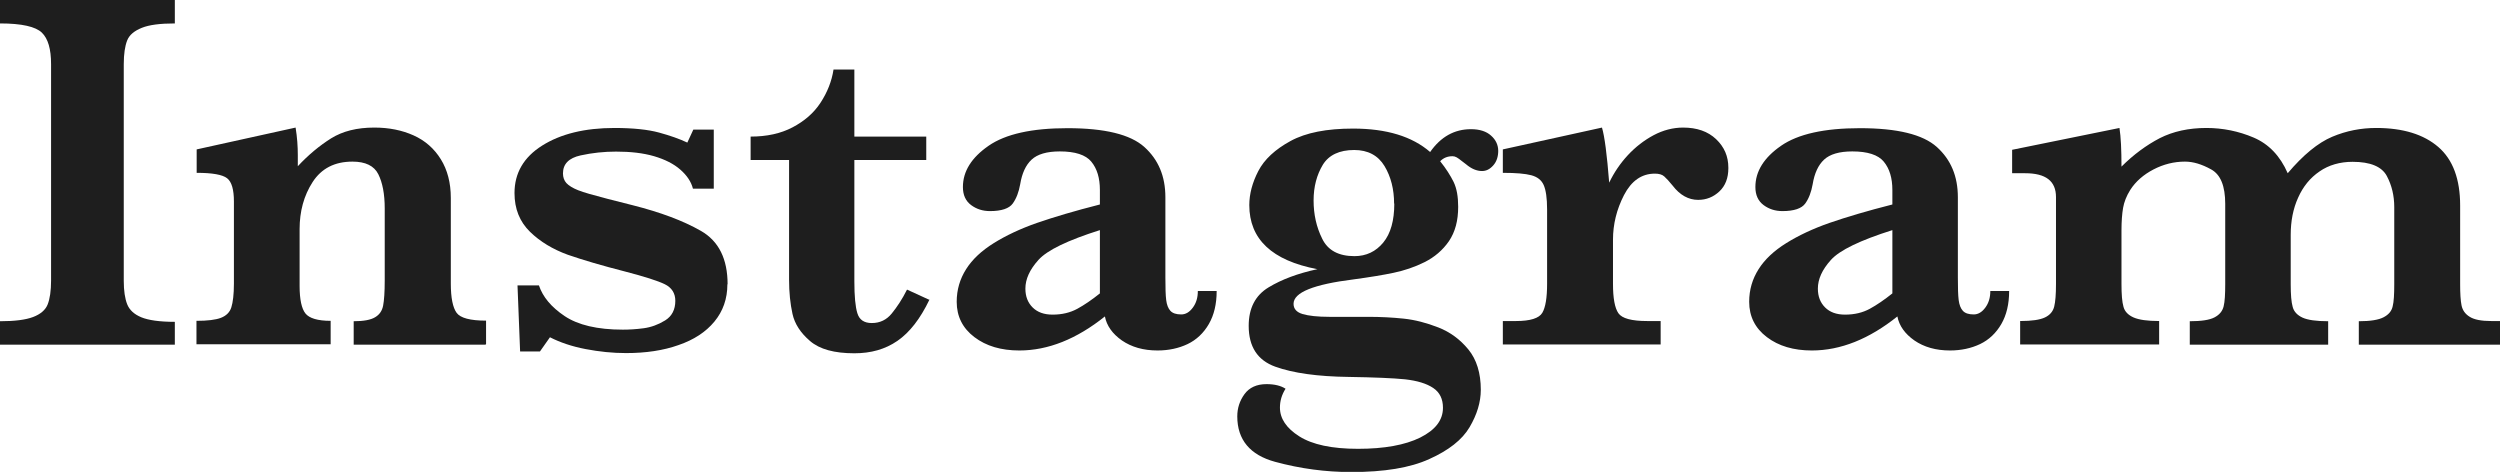
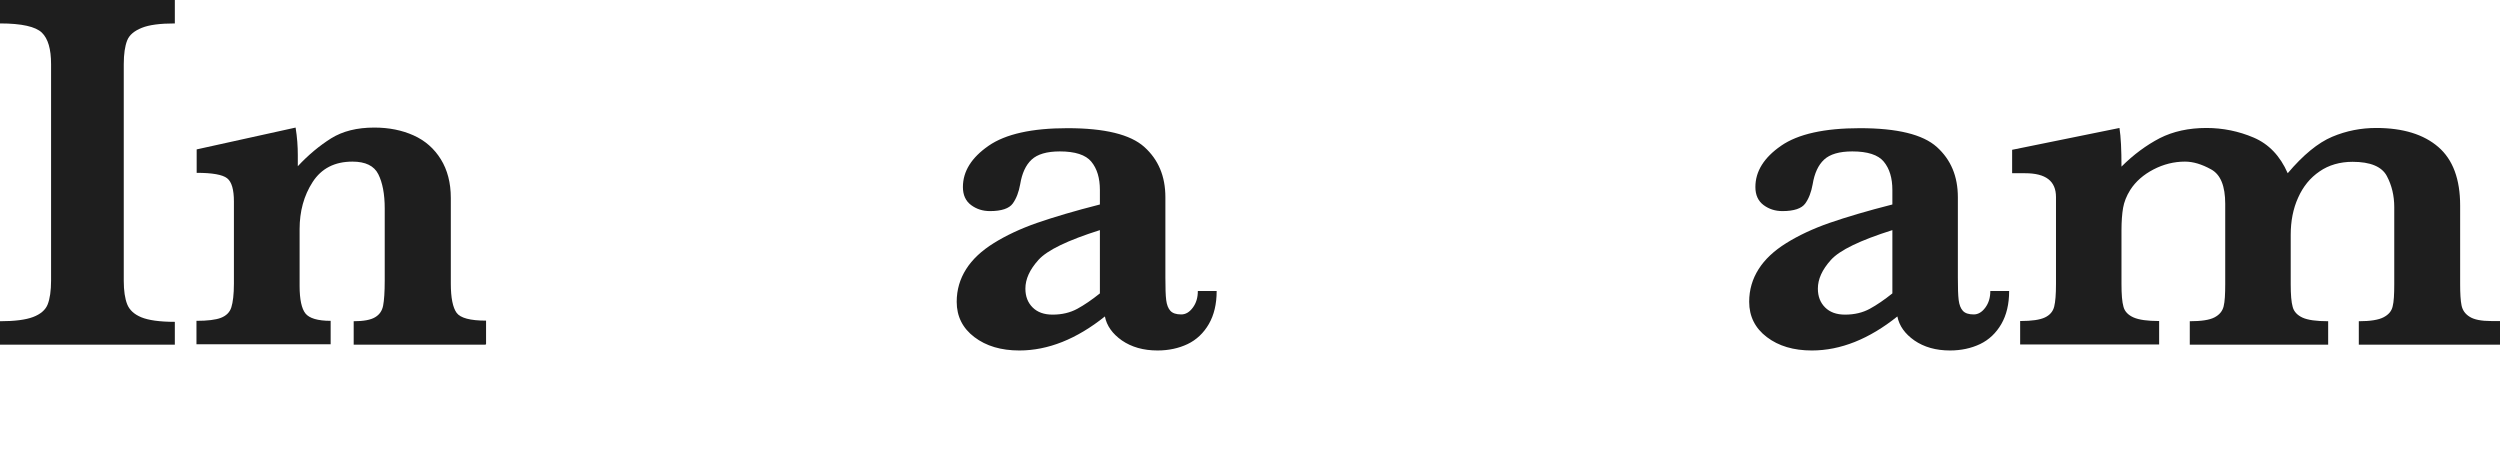
<svg xmlns="http://www.w3.org/2000/svg" id="b" width="124.83" height="23.56" viewBox="0 0 124.83 23.56">
  <g id="c">
    <path d="M8.73,17.21H0v-1.17c.73,0,1.28-.07,1.65-.21.37-.14.62-.35.73-.63s.17-.68.17-1.19V3.2c0-.75-.15-1.27-.46-1.57s-1-.46-2.09-.46V0h8.73v1.17c-.73,0-1.28.07-1.65.22s-.62.35-.73.63c-.11.28-.17.67-.17,1.19v10.82c0,.49.06.88.17,1.16s.34.5.7.65.92.23,1.68.23v1.17Z" style="fill:#1e1e1e;" />
    <path d="M24.24,17.21h-6.58v-1.17c.5,0,.86-.07,1.07-.2.22-.13.35-.32.4-.58s.08-.67.08-1.26v-3.59c0-.72-.11-1.29-.32-1.71-.21-.42-.64-.63-1.29-.63-.89,0-1.55.34-1.99,1.02-.44.68-.65,1.47-.65,2.35v2.84c0,.67.1,1.13.29,1.37s.61.37,1.26.37v1.17h-6.7v-1.17c.55,0,.96-.05,1.22-.15.26-.1.44-.27.52-.52.08-.25.13-.65.13-1.19v-4.1c0-.59-.11-.98-.34-1.16-.23-.18-.74-.27-1.52-.27v-1.17l4.94-1.09c.08.49.11.95.11,1.37,0,.11,0,.21,0,.29,0,.08,0,.17,0,.27.53-.57,1.09-1.03,1.66-1.39.58-.36,1.29-.54,2.16-.54.73,0,1.38.13,1.96.39s1.03.66,1.36,1.19.5,1.18.5,1.93v4.28c0,.71.1,1.2.29,1.46s.68.39,1.47.39v1.17Z" style="fill:#1e1e1e;" />
-     <path d="M36.32,14.19c0,.73-.22,1.35-.65,1.87s-1.03.91-1.79,1.17c-.76.27-1.63.4-2.62.4-.67,0-1.34-.07-2.02-.2-.68-.13-1.27-.33-1.78-.59l-.5.71h-.99l-.13-3.3h1.07c.19.57.61,1.08,1.28,1.53.67.45,1.64.68,2.91.68.32,0,.67-.02,1.04-.07.37-.05.73-.18,1.07-.39s.51-.54.51-.98c0-.38-.18-.66-.53-.83-.35-.17-1.01-.38-1.97-.63-1.17-.3-2.12-.58-2.87-.84-.74-.27-1.38-.65-1.89-1.15s-.77-1.14-.77-1.93c0-1,.46-1.79,1.38-2.37s2.12-.88,3.61-.88c.93,0,1.68.08,2.23.23s1.03.32,1.41.5l.3-.65h1.02v2.95h-1.04c-.09-.35-.3-.66-.63-.95s-.77-.51-1.31-.67c-.55-.16-1.18-.23-1.9-.23-.59,0-1.18.06-1.77.19s-.88.43-.88.9c0,.19.06.36.17.48s.31.25.59.36.77.25,1.47.43,1.12.28,1.26.32c1.38.35,2.51.77,3.4,1.28s1.33,1.4,1.33,2.67Z" style="fill:#1e1e1e;" />
-     <path d="M46.41,14.96c-.46.96-.99,1.64-1.6,2.06s-1.32.62-2.15.62c-1,0-1.73-.2-2.21-.61s-.77-.86-.88-1.36c-.11-.5-.17-1.07-.17-1.7v-5.98h-1.92v-1.17c.8,0,1.5-.15,2.09-.46s1.06-.71,1.4-1.23.56-1.07.65-1.66h1.04v3.35h3.59v1.17h-3.59v6.06c0,.74.05,1.27.15,1.59.1.33.34.49.72.49.41,0,.74-.16,1-.48.26-.32.52-.71.76-1.19l1.09.5Z" style="fill:#1e1e1e;" />
    <path d="M60.75,14.54c0,.64-.13,1.19-.39,1.64-.26.45-.62.79-1.06,1-.44.21-.95.32-1.5.32-.71,0-1.3-.17-1.78-.5-.47-.33-.76-.73-.85-1.2-1.41,1.13-2.84,1.7-4.27,1.7-.91,0-1.66-.22-2.25-.67-.58-.44-.88-1.03-.88-1.76,0-.6.16-1.14.47-1.63.31-.49.77-.92,1.38-1.3s1.33-.72,2.16-1.01c.84-.29,1.88-.6,3.14-.92v-.72c0-.6-.14-1.07-.43-1.42-.28-.34-.81-.51-1.57-.51-.65,0-1.12.14-1.41.41s-.48.68-.57,1.23c-.07.39-.19.71-.37.96-.18.25-.56.38-1.14.38-.36,0-.67-.1-.94-.3s-.41-.5-.41-.9c0-.79.43-1.47,1.28-2.06s2.17-.88,3.94-.88c1.86,0,3.14.31,3.84.94s1.05,1.46,1.05,2.51v4.01c0,.51.01.88.04,1.12s.1.42.21.54c.11.12.29.18.54.18.22,0,.41-.11.58-.34s.25-.5.25-.83h.94ZM54.92,14.64v-3.15c-1.61.51-2.63,1-3.07,1.49-.44.49-.65.96-.65,1.43,0,.39.12.7.36.94s.57.36,1,.36c.47,0,.88-.1,1.23-.29s.73-.45,1.13-.77Z" style="fill:#1e1e1e;" />
-     <path d="M74.81,7.52c0,.3-.08.55-.25.74s-.35.28-.56.28c-.26,0-.53-.11-.8-.34-.04-.03-.11-.08-.21-.16-.1-.08-.18-.14-.25-.18s-.14-.06-.21-.06c-.25,0-.45.08-.62.25.29.36.51.71.67,1.03.16.33.23.74.23,1.25,0,.69-.15,1.25-.46,1.71-.31.45-.72.8-1.22,1.05s-1.02.42-1.54.53-1.19.22-2,.33c-2,.25-3,.65-3,1.22,0,.25.15.42.45.51s.75.14,1.34.14h1.93c.62,0,1.21.03,1.78.09.57.06,1.14.21,1.73.44s1.09.6,1.5,1.1.62,1.18.62,2.01c0,.62-.19,1.24-.56,1.87s-1.05,1.16-2.01,1.59c-.96.44-2.26.65-3.9.65-1.28,0-2.55-.17-3.8-.51s-1.89-1.1-1.89-2.27c0-.41.12-.78.36-1.11.24-.33.61-.5,1.1-.5.4,0,.72.08.95.23-.19.3-.28.61-.28.94,0,.55.32,1.03.97,1.44.65.41,1.62.62,2.93.62s2.35-.19,3.1-.56c.76-.38,1.14-.87,1.14-1.49,0-.44-.16-.77-.49-.99s-.79-.36-1.4-.43c-.6-.06-1.55-.1-2.82-.12-1.55-.02-2.77-.19-3.66-.51s-1.33-1-1.33-2.04c0-.88.33-1.52.99-1.92s1.47-.7,2.44-.91c-2.27-.43-3.4-1.5-3.4-3.2,0-.55.15-1.12.45-1.7s.84-1.08,1.61-1.5,1.81-.62,3.12-.62c1.67,0,2.95.39,3.85,1.17.53-.76,1.21-1.14,2.04-1.14.43,0,.77.11,1,.32.24.21.36.47.36.77ZM69.61,10.17c0-.72-.16-1.35-.48-1.88s-.83-.8-1.51-.8c-.74,0-1.27.25-1.57.74-.3.5-.46,1.09-.46,1.78s.14,1.33.43,1.91c.28.58.82.87,1.61.87.59,0,1.07-.23,1.44-.68.37-.45.55-1.1.55-1.95Z" style="fill:#1e1e1e;" />
-     <path d="M86.3,8.4c0,.49-.15.88-.45,1.16-.3.28-.65.42-1.06.42-.48,0-.91-.24-1.27-.71-.17-.21-.31-.36-.42-.46s-.27-.14-.47-.14c-.66,0-1.17.36-1.54,1.07-.37.72-.55,1.46-.55,2.23v2.21c0,.71.09,1.2.27,1.46s.66.39,1.44.39h.67v1.17h-7.88v-1.17h.66c.71,0,1.15-.14,1.31-.41s.24-.75.24-1.45v-3.71c0-.57-.06-.97-.17-1.22s-.32-.41-.62-.49c-.3-.08-.77-.12-1.42-.12v-1.17l4.95-1.09c.13.43.25,1.35.36,2.75.24-.5.55-.96.93-1.37s.82-.75,1.29-1,.97-.38,1.47-.38c.69,0,1.24.19,1.65.58s.61.86.61,1.42Z" style="fill:#1e1e1e;" />
    <path d="M100.32,14.54c0,.64-.13,1.19-.39,1.64-.26.45-.62.79-1.06,1-.44.21-.95.32-1.5.32-.71,0-1.3-.17-1.78-.5-.47-.33-.76-.73-.85-1.2-1.41,1.13-2.84,1.7-4.27,1.7-.91,0-1.66-.22-2.25-.67-.58-.44-.88-1.03-.88-1.76,0-.6.16-1.14.47-1.63.31-.49.77-.92,1.38-1.3s1.33-.72,2.16-1.01c.84-.29,1.88-.6,3.14-.92v-.72c0-.6-.14-1.07-.43-1.42-.28-.34-.81-.51-1.57-.51-.65,0-1.12.14-1.41.41s-.48.68-.57,1.23c-.07.39-.19.71-.37.96-.18.25-.56.38-1.14.38-.36,0-.67-.1-.94-.3s-.41-.5-.41-.9c0-.79.43-1.47,1.28-2.06s2.17-.88,3.94-.88c1.86,0,3.14.31,3.84.94s1.05,1.46,1.05,2.51v4.01c0,.51.01.88.04,1.12s.1.42.21.54c.11.12.29.18.54.18.22,0,.41-.11.58-.34s.25-.5.25-.83h.94ZM94.49,14.64v-3.15c-1.61.51-2.63,1-3.07,1.49-.44.49-.65.96-.65,1.43,0,.39.12.7.36.94s.57.36,1,.36c.47,0,.88-.1,1.23-.29s.73-.45,1.13-.77Z" style="fill:#1e1e1e;" />
    <path d="M124.83,17.21h-7.05v-1.17c.58,0,1-.07,1.24-.2.25-.13.4-.31.45-.54.06-.23.08-.6.08-1.11v-3.85c0-.56-.12-1.08-.37-1.55s-.82-.71-1.71-.71c-.63,0-1.19.16-1.65.48-.47.32-.82.75-1.07,1.31-.25.55-.37,1.17-.37,1.86v2.46c0,.52.03.9.1,1.14.06.23.23.41.49.53.26.12.69.18,1.28.18v1.17h-6.91v-1.17c.57,0,.98-.06,1.23-.19s.4-.31.46-.55.08-.61.08-1.12v-4c0-.89-.23-1.46-.7-1.72-.47-.26-.9-.39-1.31-.39-.54,0-1.07.13-1.57.39s-.89.6-1.16,1.02c-.19.3-.31.61-.36.9s-.08.67-.08,1.12v2.68c0,.52.03.9.1,1.14.06.23.23.41.5.53.27.12.7.18,1.28.18v1.17h-6.94v-1.17c.58,0,.99-.06,1.24-.18.25-.12.4-.3.46-.54s.09-.61.09-1.13v-4.34c0-.8-.51-1.19-1.54-1.19h-.65v-1.17l5.36-1.09c.07.45.1,1.09.1,1.93.6-.6,1.24-1.07,1.91-1.42.67-.34,1.45-.51,2.33-.51.82,0,1.61.16,2.36.48s1.32.91,1.7,1.78c.77-.91,1.51-1.52,2.22-1.82s1.44-.44,2.2-.44c1.34,0,2.37.32,3.1.95s1.09,1.61,1.09,2.92v3.92c0,.47.02.83.07,1.07.05.24.18.43.41.57.22.14.58.21,1.07.21h.44v1.17Z" style="fill:#1e1e1e;" />
  </g>
</svg>